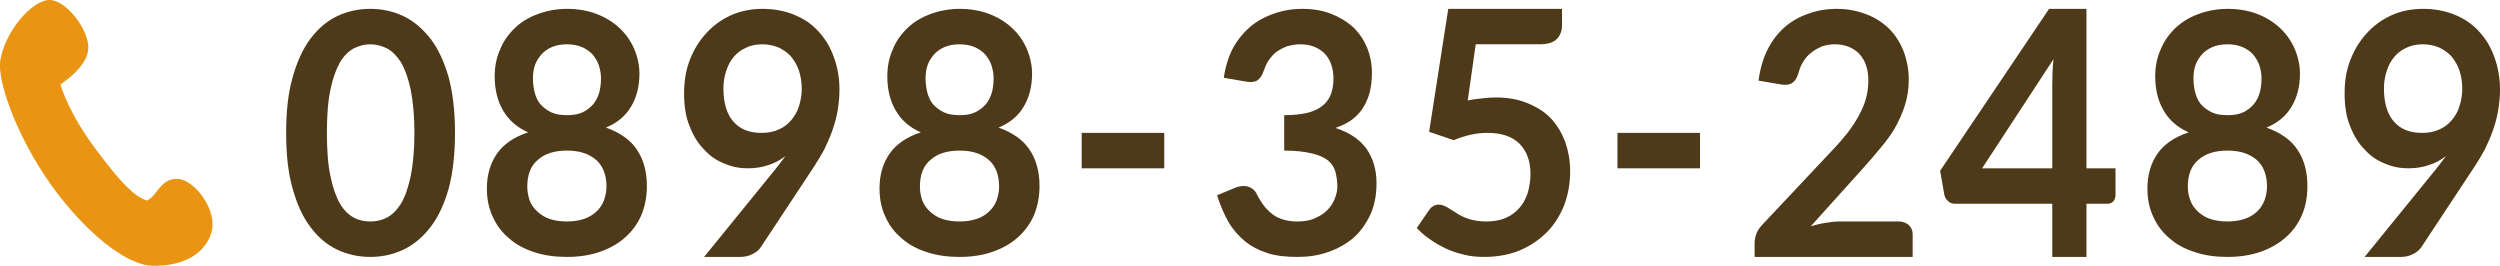
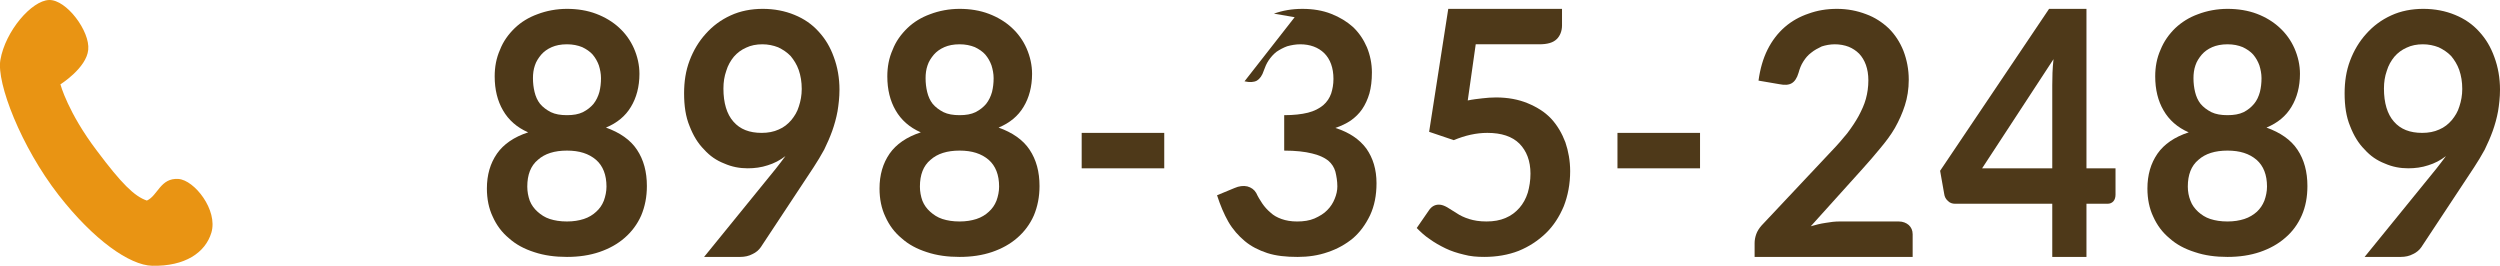
<svg xmlns="http://www.w3.org/2000/svg" id="_レイヤー_1" data-name="レイヤー 1" viewBox="0 0 141.1 15">
  <g>
-     <path d="M23.18,9.94c-.14.65-.32,1.17-.54,1.54-.24.38-.5.64-.8.8-.31.16-.62.22-.94.22s-.64-.06-.93-.22c-.3-.16-.57-.42-.79-.8-.21-.37-.4-.89-.53-1.54-.14-.64-.2-1.46-.2-2.44s.06-1.78.2-2.44c.13-.64.32-1.15.53-1.53.22-.37.49-.64.79-.8.29-.15.61-.23.93-.23s.63.08.94.23c.3.16.56.43.8.8.22.38.4.89.54,1.53.13.66.21,1.47.21,2.44s-.08,1.8-.21,2.44ZM25.33,4.39c-.25-.87-.58-1.61-1.02-2.19-.44-.56-.94-1-1.52-1.28-.59-.28-1.21-.42-1.89-.42s-1.31.14-1.89.42-1.08.72-1.5,1.28c-.43.58-.76,1.32-1,2.19-.25.88-.36,1.92-.36,3.11s.11,2.25.36,3.12c.24.88.57,1.61,1,2.18.42.57.92,1,1.5,1.28s1.21.42,1.89.42,1.3-.14,1.89-.42c.58-.28,1.08-.71,1.52-1.28s.77-1.3,1.02-2.18c.23-.87.35-1.92.35-3.12s-.12-2.23-.35-3.11Z" fill="#4e3919" fill-rule="evenodd" />
    <path d="M35.61,6.03c.31-.51.48-1.14.48-1.86,0-.5-.11-.98-.31-1.44-.2-.45-.48-.84-.84-1.17s-.79-.59-1.29-.78-1.06-.28-1.65-.28-1.16.11-1.66.3c-.5.18-.94.45-1.29.79-.36.35-.65.75-.83,1.22-.21.47-.3.97-.3,1.5,0,.75.16,1.39.47,1.92.31.54.78.96,1.42,1.24-.8.26-1.39.67-1.76,1.2-.38.55-.57,1.2-.57,1.97,0,.59.11,1.13.33,1.59.22.49.52.89.92,1.22.39.35.86.6,1.42.78.57.19,1.18.27,1.85.27s1.28-.09,1.84-.28c.55-.19,1.02-.45,1.42-.8.39-.34.71-.76.93-1.26.21-.5.32-1.05.32-1.66,0-.8-.18-1.48-.56-2.05-.37-.56-.97-.97-1.75-1.25.63-.26,1.1-.65,1.41-1.17ZM32.86,2.66c.23.11.44.25.59.42.16.19.27.39.35.61.07.23.12.47.12.72,0,.28-.03.53-.09.78-.07.25-.18.48-.33.67-.16.19-.35.34-.6.47-.25.12-.54.17-.9.17s-.66-.05-.91-.17c-.25-.13-.45-.28-.61-.47-.15-.19-.25-.42-.31-.67s-.09-.5-.09-.78c0-.25.03-.49.11-.72.07-.22.2-.42.36-.61.15-.17.34-.31.59-.42.23-.1.51-.16.86-.16.33,0,.61.06.86.16ZM31.03,12.36c-.28-.09-.5-.24-.69-.41s-.34-.37-.44-.62c-.09-.25-.14-.52-.14-.8,0-.66.19-1.17.6-1.51.39-.35.94-.52,1.64-.52s1.23.17,1.64.52c.39.34.59.85.59,1.51,0,.28-.06.55-.15.8-.1.25-.24.45-.43.62-.18.17-.42.32-.7.41s-.59.14-.95.14c-.38,0-.69-.05-.97-.14Z" fill="#4e3919" fill-rule="evenodd" />
    <path d="M39.74,14.5h2.04c.25,0,.49-.05.69-.16.2-.09.36-.23.47-.39l2.98-4.51c.22-.33.41-.66.6-1,.17-.35.32-.69.45-1.05.12-.34.23-.72.3-1.11.06-.37.11-.78.11-1.22,0-.65-.11-1.28-.32-1.84-.2-.56-.48-1.03-.86-1.44-.37-.41-.82-.72-1.36-.94-.53-.22-1.14-.34-1.79-.34s-1.27.12-1.81.37c-.55.25-1.02.6-1.41,1.04-.39.43-.69.93-.91,1.51s-.31,1.19-.31,1.85c0,.71.09,1.32.31,1.85.21.54.47.97.82,1.32.32.36.7.62,1.14.79.43.19.87.27,1.32.27.39,0,.77-.05,1.13-.17.36-.11.69-.28,1-.52l-.27.36-.28.36-4.04,4.97ZM40.99,4c.09-.31.25-.58.43-.8.19-.22.42-.39.69-.51.27-.13.58-.19.92-.19.31,0,.61.06.89.17.27.13.5.28.71.5.18.22.34.47.45.78.11.32.17.67.17,1.07,0,.35-.06.68-.16.98-.09.31-.25.56-.43.78-.19.22-.42.41-.71.53-.28.13-.61.19-.96.19-.69,0-1.22-.2-1.6-.64-.37-.42-.56-1.05-.56-1.86,0-.36.05-.69.16-1Z" fill="#4e3919" fill-rule="evenodd" />
    <path d="M57.77,6.03c.31-.51.48-1.14.48-1.86,0-.5-.11-.98-.31-1.44-.2-.45-.48-.84-.84-1.17s-.79-.59-1.29-.78-1.06-.28-1.65-.28-1.16.11-1.66.3c-.5.18-.94.45-1.29.79-.36.35-.65.75-.83,1.22-.21.47-.3.97-.3,1.5,0,.75.16,1.39.47,1.92.31.54.78.96,1.42,1.24-.8.26-1.39.67-1.76,1.2-.38.55-.57,1.2-.57,1.97,0,.59.11,1.13.33,1.59.22.49.52.89.92,1.22.39.35.86.6,1.42.78.57.19,1.18.27,1.85.27s1.28-.09,1.84-.28c.55-.19,1.02-.45,1.42-.8.39-.34.71-.76.93-1.26.21-.5.32-1.05.32-1.66,0-.8-.18-1.48-.56-2.05-.37-.56-.97-.97-1.75-1.25.63-.26,1.1-.65,1.41-1.17ZM55.02,2.66c.23.11.44.25.59.42.16.19.27.39.35.61.07.23.12.47.12.72,0,.28-.03.53-.09.78-.07.25-.18.48-.33.67-.16.19-.35.34-.6.47-.25.12-.54.17-.9.17s-.66-.05-.91-.17c-.25-.13-.45-.28-.61-.47-.15-.19-.25-.42-.31-.67s-.09-.5-.09-.78c0-.25.03-.49.11-.72.07-.22.2-.42.36-.61.15-.17.34-.31.59-.42.23-.1.51-.16.86-.16.33,0,.61.06.86.16ZM53.19,12.36c-.28-.09-.5-.24-.69-.41s-.34-.37-.44-.62c-.09-.25-.14-.52-.14-.8,0-.66.19-1.17.6-1.51.39-.35.94-.52,1.64-.52s1.23.17,1.64.52c.39.34.59.85.59,1.51,0,.28-.06.55-.15.8-.1.25-.24.45-.43.62-.18.17-.42.32-.7.41s-.59.14-.95.14c-.38,0-.69-.05-.97-.14Z" fill="#4e3919" fill-rule="evenodd" />
    <rect x="61.05" y="7.5" width="4.66" height="2" fill="#4e3919" />
-     <path d="M70.24,4.59c.3.07.53.05.7-.04.16-.1.3-.28.39-.57.07-.2.15-.39.27-.57.13-.19.27-.35.45-.49.18-.12.38-.23.6-.31.22-.06.47-.11.73-.11.56,0,1.02.17,1.36.5.34.34.52.83.52,1.45,0,.32-.05.58-.13.83-.09.25-.23.47-.45.66-.22.18-.5.33-.86.42s-.81.14-1.34.14v2c.65,0,1.17.06,1.57.16.39.09.69.23.91.4.2.17.34.38.41.63.06.25.11.53.11.83,0,.23-.05.46-.15.7-.09.23-.23.45-.42.64-.18.19-.43.34-.72.47-.28.12-.61.17-.98.17-.34,0-.63-.05-.88-.14s-.45-.2-.62-.36c-.19-.16-.34-.33-.47-.52-.12-.18-.25-.39-.34-.59-.11-.19-.28-.31-.5-.37-.22-.05-.47-.02-.72.09l-.99.41c.18.56.39,1.06.64,1.5.25.43.57.79.93,1.09s.78.51,1.26.67c.49.16,1.06.22,1.72.22.59,0,1.16-.08,1.7-.27.54-.18,1.02-.45,1.43-.79.4-.35.71-.78.96-1.3.24-.52.36-1.11.36-1.8,0-.78-.2-1.42-.57-1.95-.39-.53-.97-.92-1.75-1.17.32-.11.62-.25.87-.42.25-.18.47-.39.64-.64s.31-.55.41-.89c.09-.33.14-.72.14-1.18,0-.5-.1-.98-.28-1.42-.19-.44-.44-.81-.78-1.14-.35-.31-.75-.56-1.24-.75-.48-.19-1.03-.28-1.62-.28s-1.11.09-1.61.27c-.5.17-.96.42-1.35.75-.39.34-.72.75-.97,1.21-.25.49-.42,1.04-.51,1.66l1.17.2Z" fill="#4e3919" fill-rule="evenodd" />
+     <path d="M70.24,4.59c.3.07.53.05.7-.04.16-.1.3-.28.39-.57.07-.2.15-.39.27-.57.13-.19.27-.35.45-.49.18-.12.38-.23.6-.31.22-.06.47-.11.73-.11.56,0,1.02.17,1.36.5.34.34.52.83.52,1.45,0,.32-.05.58-.13.83-.09.25-.23.47-.45.66-.22.18-.5.33-.86.42s-.81.14-1.34.14v2c.65,0,1.17.06,1.57.16.39.09.69.23.91.4.2.17.34.38.41.63.06.25.11.53.11.83,0,.23-.05.46-.15.7-.09.23-.23.45-.42.64-.18.19-.43.34-.72.47-.28.12-.61.17-.98.17-.34,0-.63-.05-.88-.14s-.45-.2-.62-.36c-.19-.16-.34-.33-.47-.52-.12-.18-.25-.39-.34-.59-.11-.19-.28-.31-.5-.37-.22-.05-.47-.02-.72.09l-.99.41c.18.56.39,1.06.64,1.5.25.43.57.79.93,1.09s.78.51,1.26.67c.49.16,1.06.22,1.72.22.59,0,1.16-.08,1.7-.27.54-.18,1.02-.45,1.43-.79.4-.35.71-.78.96-1.3.24-.52.36-1.11.36-1.8,0-.78-.2-1.42-.57-1.95-.39-.53-.97-.92-1.75-1.17.32-.11.62-.25.87-.42.25-.18.47-.39.64-.64s.31-.55.41-.89c.09-.33.14-.72.14-1.18,0-.5-.1-.98-.28-1.42-.19-.44-.44-.81-.78-1.14-.35-.31-.75-.56-1.24-.75-.48-.19-1.03-.28-1.62-.28s-1.11.09-1.61.27l1.17.2Z" fill="#4e3919" fill-rule="evenodd" />
    <path d="M83.29,2.5h3.58c.47,0,.79-.09,1-.3.18-.18.29-.45.29-.76v-.94h-6.42l-1.08,6.94,1.39.47c.65-.27,1.27-.41,1.9-.41.79,0,1.4.2,1.81.61.4.41.62.97.62,1.69,0,.39-.06.75-.15,1.07-.11.35-.27.63-.47.86-.22.25-.47.44-.78.57-.32.14-.68.2-1.08.2s-.7-.05-.99-.14c-.28-.09-.51-.2-.7-.33l-.53-.33c-.16-.09-.31-.15-.47-.15-.23,0-.42.11-.56.32l-.69,1c.22.22.45.44.74.63.26.19.56.36.89.52.31.15.65.26,1.03.35.36.1.75.13,1.15.13.69,0,1.35-.11,1.94-.34.59-.24,1.09-.57,1.53-.99s.77-.94,1.02-1.53c.23-.59.36-1.25.36-1.98,0-.58-.1-1.13-.27-1.63-.19-.5-.45-.95-.8-1.33-.35-.37-.79-.65-1.32-.87s-1.13-.33-1.8-.33c-.25,0-.52.02-.77.05-.26.03-.54.06-.82.12l.45-3.17Z" fill="#4e3919" fill-rule="evenodd" />
    <rect x="91.29" y="7.5" width="4.66" height="2" fill="#4e3919" />
    <path d="M103.82,12.5c-.25,0-.51.03-.79.08-.28.04-.55.11-.83.19l2.92-3.24c.35-.39.69-.78,1-1.16.31-.37.6-.75.83-1.15.23-.41.42-.83.56-1.27.14-.43.22-.92.22-1.45,0-.59-.11-1.13-.3-1.63-.2-.5-.48-.92-.82-1.26-.36-.34-.79-.63-1.29-.81-.5-.19-1.04-.3-1.64-.3s-1.11.09-1.61.27c-.5.17-.95.42-1.34.76s-.72.77-.97,1.27-.42,1.09-.51,1.75l1.17.2c.3.06.53.05.7-.05.16-.09.3-.28.39-.59.06-.22.14-.44.27-.64.12-.19.26-.36.45-.5.17-.14.38-.25.59-.35.22-.07.47-.12.74-.12s.55.05.78.14c.22.09.42.22.59.39.16.17.29.38.38.63s.14.54.14.87c0,.38-.05.72-.14,1.05s-.24.65-.41.97c-.17.31-.39.64-.64.97-.26.32-.56.67-.89,1.01l-3.95,4.2c-.14.16-.24.32-.3.49s-.09.34-.09.5v.78h8.92v-1.28c0-.22-.08-.39-.22-.52-.14-.12-.33-.2-.56-.2h-3.35Z" fill="#4e3919" fill-rule="evenodd" />
    <path d="M117.76,9.5V.5h-2.11l-6.15,9.14.23,1.3c.02.15.08.29.21.4.1.11.25.16.4.16h5.49v3h1.93v-3h1.19c.14,0,.25-.05.33-.14s.12-.22.12-.38v-1.48h-1.64ZM111.87,9.5l4.03-6.16c-.06.53-.07,1.03-.07,1.47v4.69h-3.96Z" fill="#4e3919" fill-rule="evenodd" />
    <path d="M129.33,6.03c.31-.51.48-1.14.48-1.86,0-.5-.11-.98-.31-1.44-.2-.45-.48-.84-.84-1.17s-.78-.59-1.28-.78-1.07-.28-1.66-.28-1.16.11-1.66.3c-.5.18-.93.45-1.29.79-.36.35-.64.75-.83,1.22-.21.47-.3.97-.3,1.5,0,.75.16,1.39.47,1.92.31.54.78.96,1.42,1.24-.8.26-1.39.67-1.76,1.2-.38.55-.57,1.2-.57,1.97,0,.59.11,1.13.33,1.59.22.49.52.89.92,1.22.39.35.86.6,1.43.78.56.19,1.17.27,1.84.27s1.28-.09,1.84-.28c.55-.19,1.02-.45,1.42-.8.4-.34.71-.76.93-1.26s.32-1.05.32-1.66c0-.8-.18-1.48-.56-2.05-.37-.56-.97-.97-1.75-1.25.63-.26,1.1-.65,1.41-1.17ZM126.58,2.66c.23.11.44.25.59.42.16.19.27.39.35.61.07.23.12.47.12.72,0,.28-.03.53-.09.78-.07.25-.17.48-.33.67s-.34.34-.59.47c-.25.12-.55.17-.91.17s-.66-.05-.91-.17c-.25-.13-.45-.28-.61-.47-.15-.19-.25-.42-.31-.67s-.09-.5-.09-.78c0-.25.03-.49.11-.72.07-.22.2-.42.36-.61.15-.17.34-.31.59-.42.23-.1.52-.16.86-.16s.61.06.86.16ZM124.75,12.36c-.28-.09-.5-.24-.69-.41-.18-.17-.34-.37-.43-.62-.1-.25-.15-.52-.15-.8,0-.66.19-1.17.6-1.51.39-.35.94-.52,1.64-.52s1.23.17,1.64.52c.39.34.59.85.59,1.51,0,.28-.06.55-.15.8-.1.25-.24.45-.42.62-.19.17-.43.32-.71.41s-.59.14-.95.14c-.38,0-.69-.05-.97-.14Z" fill="#4e3919" fill-rule="evenodd" />
    <path d="M133.46,14.5h2.04c.25,0,.49-.05.69-.16.2-.09.36-.23.47-.39l2.98-4.51c.22-.33.41-.66.6-1,.17-.35.32-.69.45-1.05.12-.34.23-.72.3-1.11.06-.37.11-.78.11-1.22,0-.65-.11-1.28-.32-1.84-.2-.56-.48-1.03-.86-1.44-.37-.41-.82-.72-1.36-.94-.53-.22-1.14-.34-1.79-.34s-1.27.12-1.81.37c-.55.25-1.02.6-1.41,1.04-.39.43-.69.93-.91,1.51s-.31,1.19-.31,1.85c0,.71.09,1.32.31,1.85.21.54.47.97.82,1.32.32.36.7.62,1.14.79.43.19.87.27,1.32.27.39,0,.77-.05,1.13-.17.36-.11.69-.28,1-.52l-.27.36-.28.36-4.04,4.97ZM134.71,4c.09-.31.25-.58.43-.8.19-.22.42-.39.69-.51.27-.13.58-.19.92-.19.31,0,.61.06.89.17.27.13.5.28.71.5.18.22.34.47.45.78.11.32.17.67.17,1.07,0,.35-.06.68-.16.98-.09.31-.25.56-.43.78-.19.22-.42.41-.71.53-.28.13-.61.19-.96.19-.69,0-1.22-.2-1.6-.64-.37-.42-.56-1.05-.56-1.86,0-.36.05-.69.16-1Z" fill="#4e3919" fill-rule="evenodd" />
  </g>
  <path d="M.02,3.39c-.22,1.29,1.16,4.88,3.29,7.62,1.98,2.54,4.01,3.96,5.28,3.99,1.85.04,3-.74,3.34-1.87.38-1.27-.96-2.97-1.86-3.03-1.02-.07-1.16.94-1.78,1.22-.71-.24-1.44-.97-2.82-2.81-1.64-2.16-2.06-3.75-2.06-3.75,0,0,1.47-.92,1.57-1.95C5.09,1.77,3.75-.03,2.77,0S.3,1.75.02,3.39Z" fill="#e99413" />
</svg>